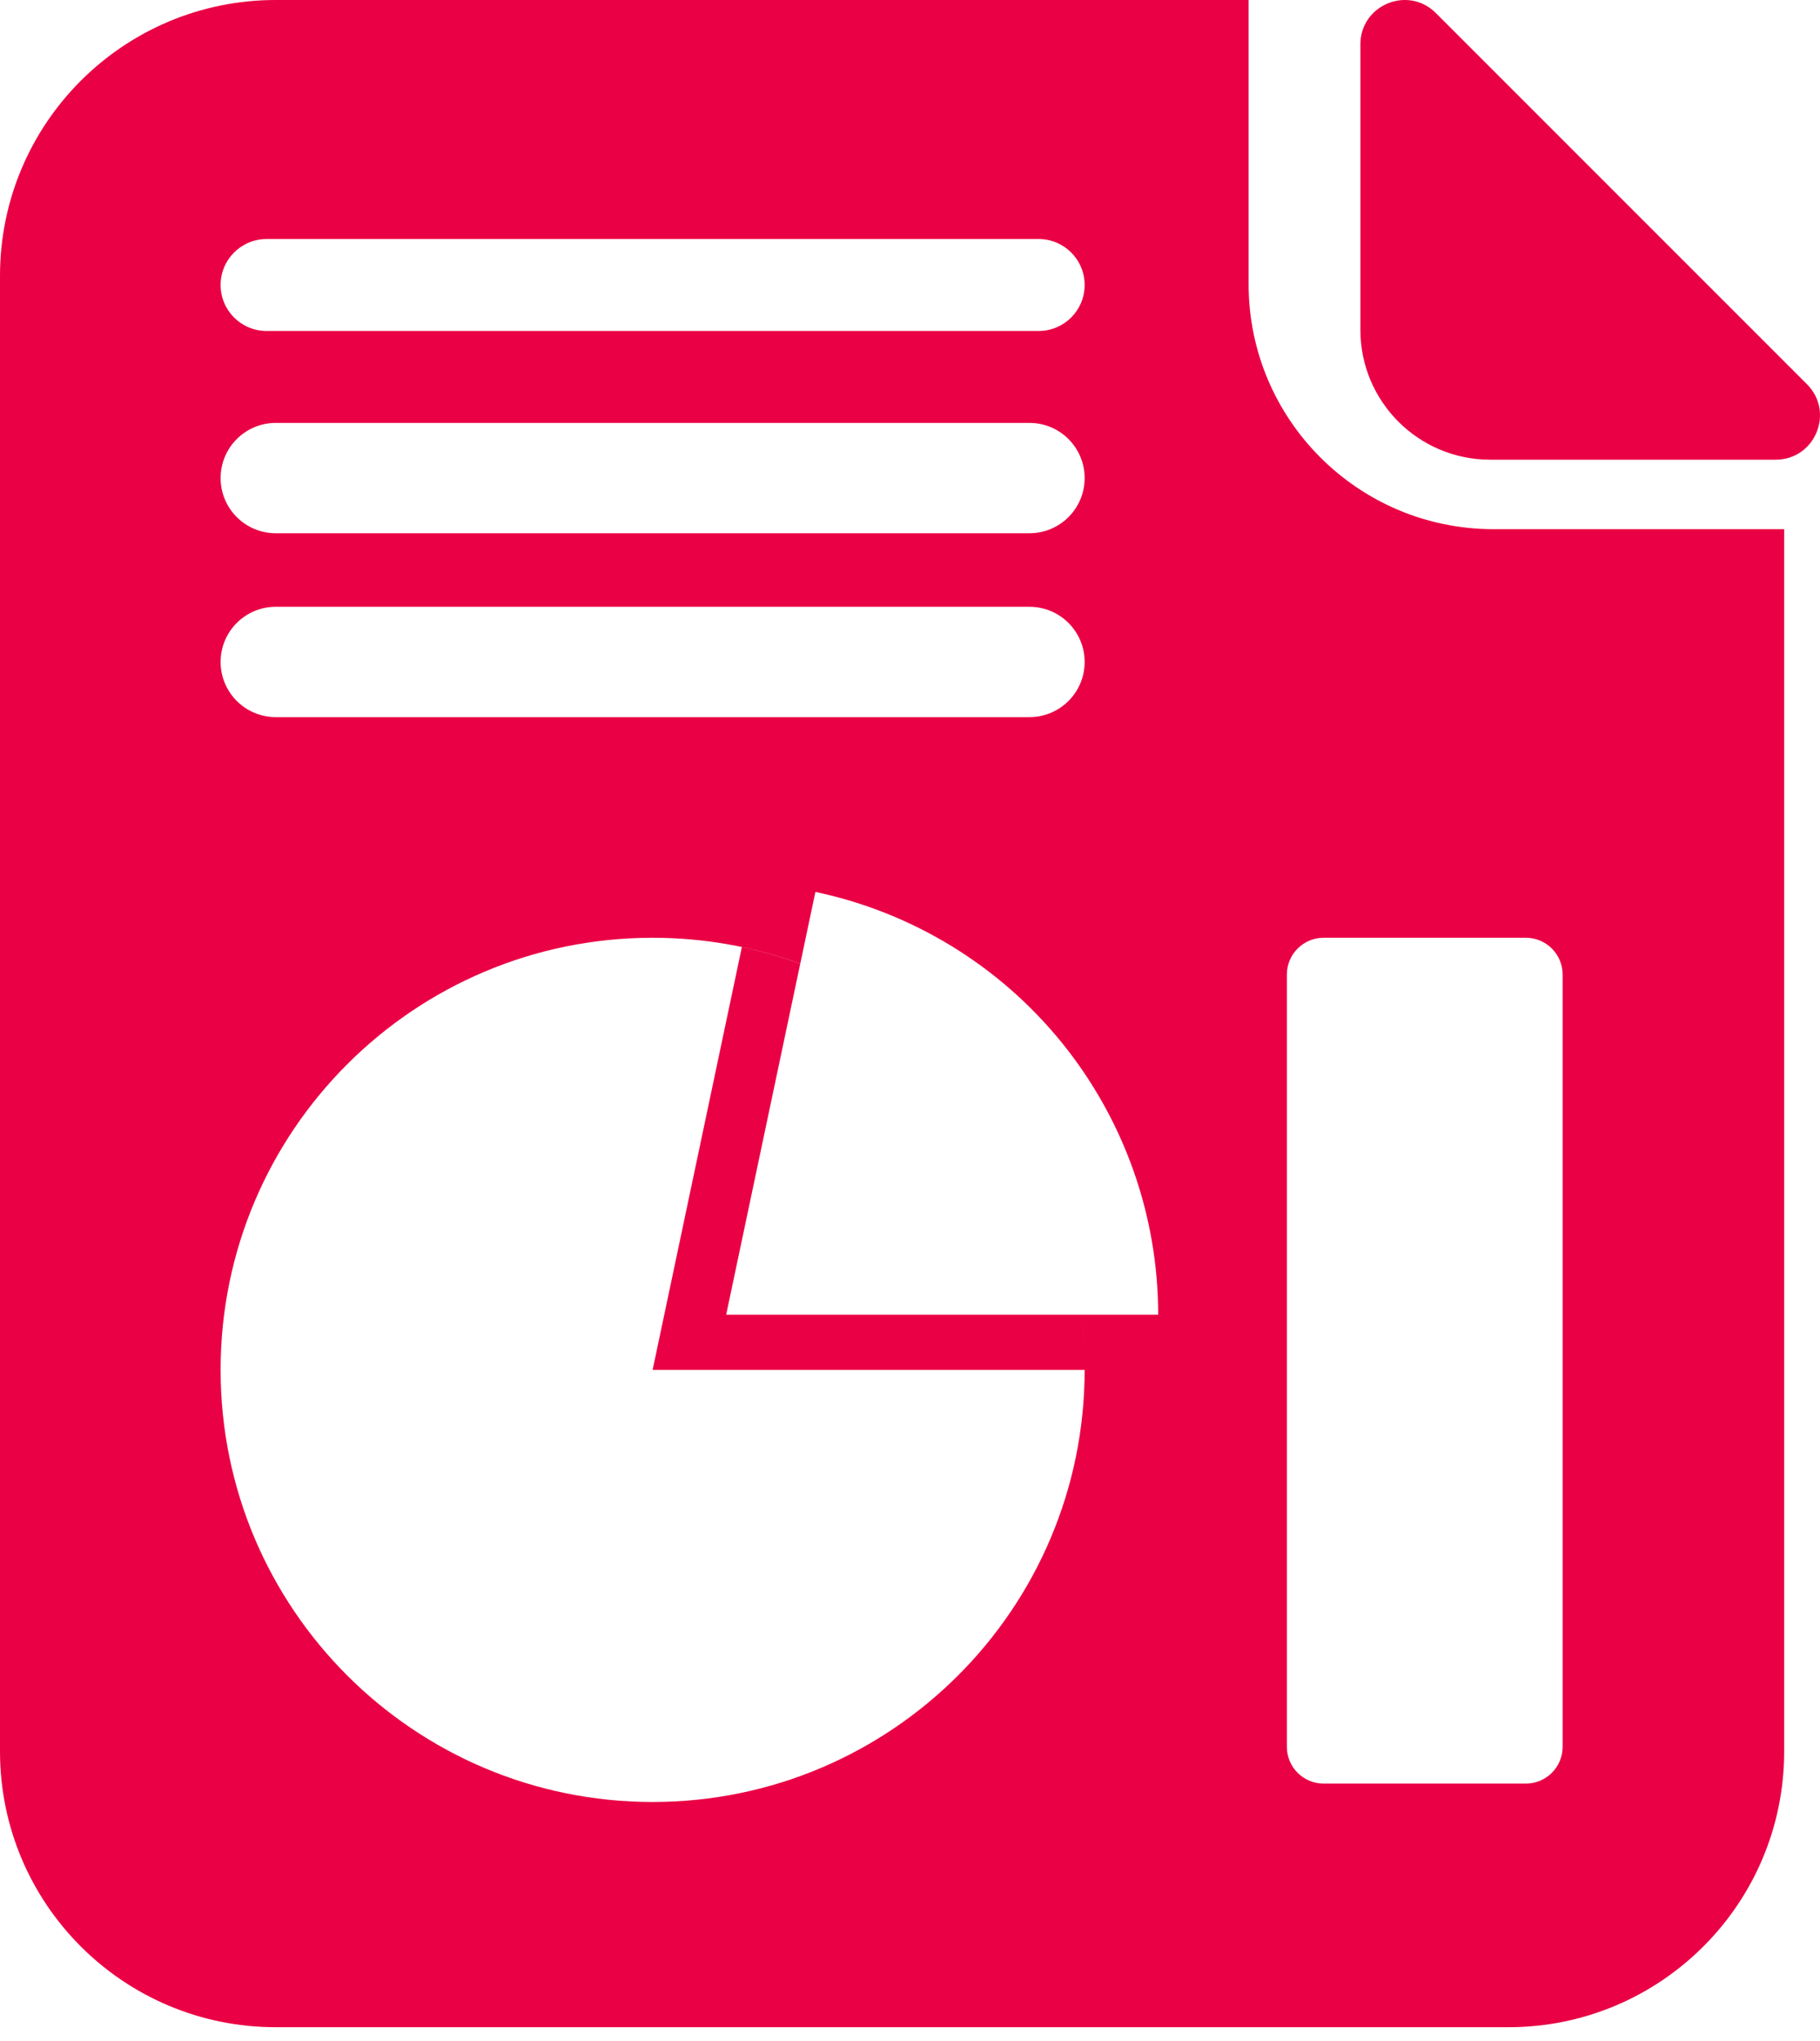
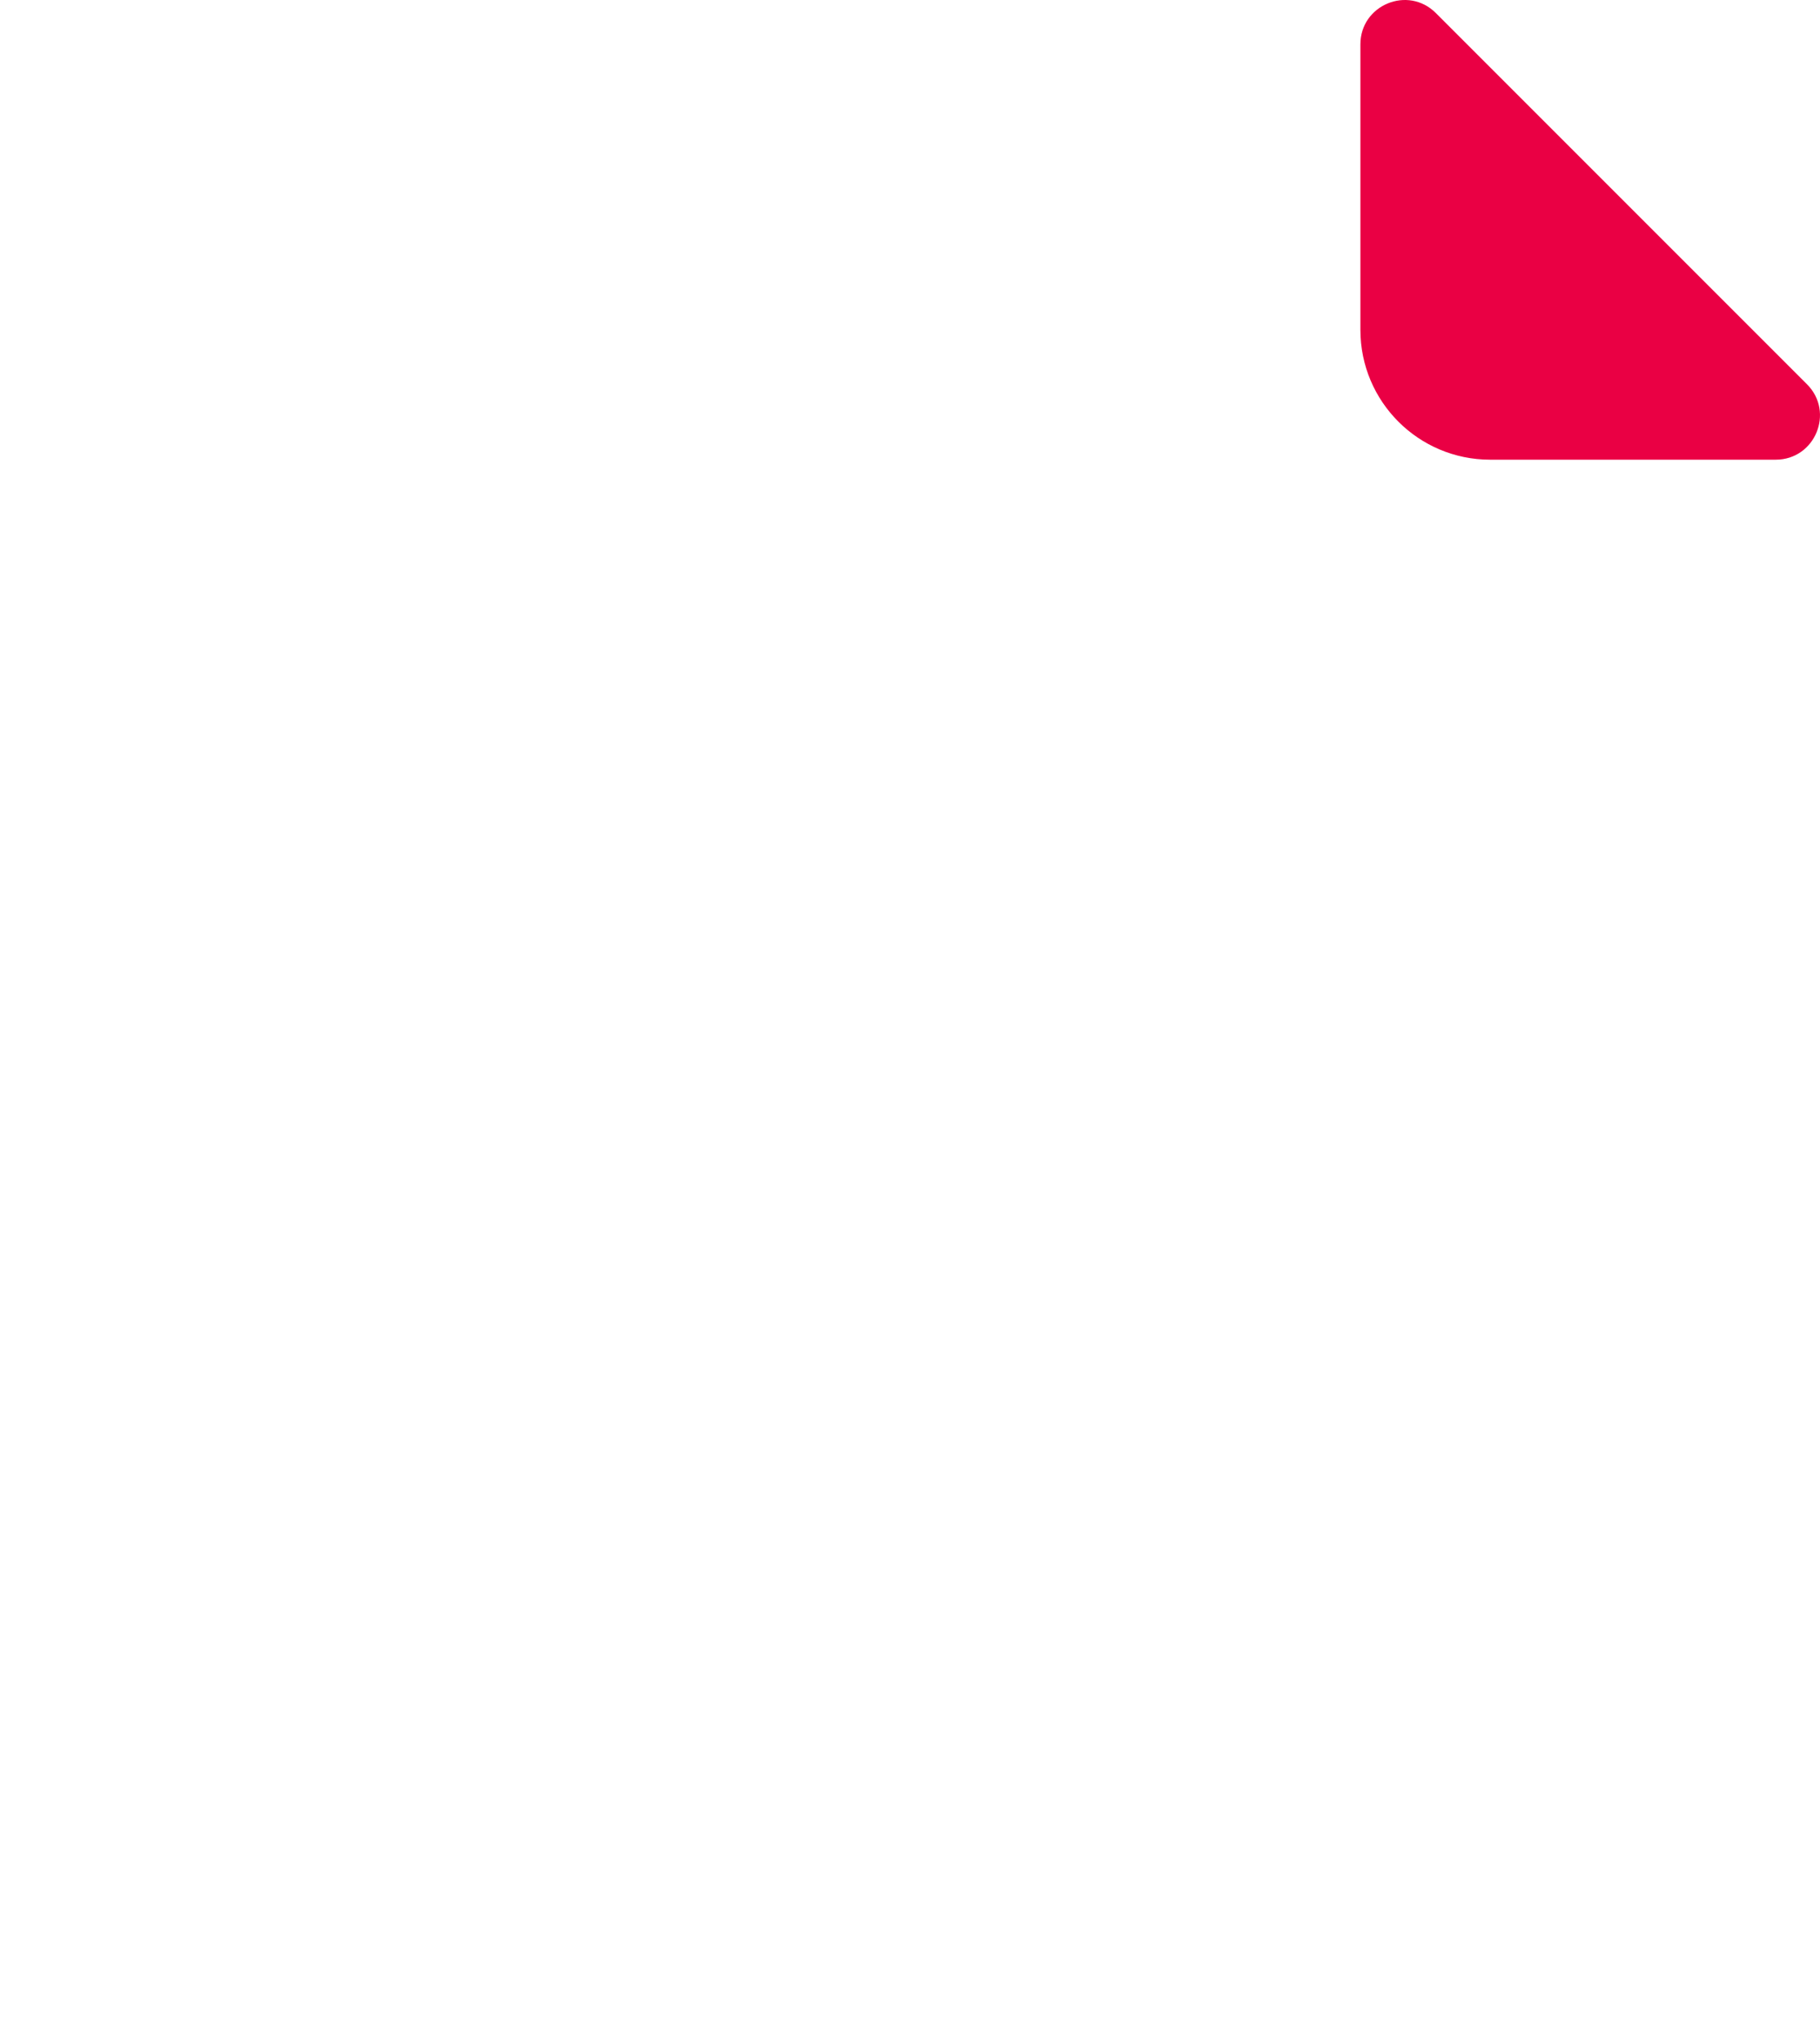
<svg xmlns="http://www.w3.org/2000/svg" width="99" height="111" viewBox="0 0 99 111" fill="none">
  <path d="M96.59 25H81.058C77.16 25 74 21.84 74 17.944V2.41C74 0.267 76.59 -0.806 78.104 0.71L88.197 10.803L98.29 20.896C99.806 22.411 98.733 25 96.59 25Z" fill="#EA0044" />
-   <path fill-rule="evenodd" clip-rule="evenodd" d="M67.919 0H15C6.716 0 0 6.716 0 15V95.249C0 103.534 6.716 110.249 15 110.249H82.051C90.335 110.249 97.051 103.534 97.051 95.249V28.779H81.244C73.884 28.779 67.919 22.814 67.919 15.457V0ZM63 71.5C63 66.11 61.147 60.885 57.753 56.698C54.358 52.512 49.627 49.62 44.354 48.507L43.531 52.408C41.025 51.497 38.321 51 35.5 51C22.521 51 12 61.521 12 74.5C12 87.479 22.521 98 35.5 98C48.479 98 59 87.479 59 74.5C59 73.484 58.935 72.482 58.81 71.5H63ZM58.808 71.5C58.935 72.49 59 73.492 59 74.5H35.5L40.354 51.507C41.438 51.736 42.498 52.039 43.529 52.414L39.5 71.5H58.808ZM12 15.5C12 14.119 13.119 13 14.5 13H56.5C57.881 13 59 14.119 59 15.5C59 16.881 57.881 18 56.5 18H14.5C13.119 18 12 16.881 12 15.5ZM15 23C13.343 23 12 24.343 12 26C12 27.657 13.343 29 15 29H56C57.657 29 59 27.657 59 26C59 24.343 57.657 23 56 23H15ZM12 36C12 34.343 13.343 33 15 33H56C57.657 33 59 34.343 59 36C59 37.657 57.657 39 56 39H15C13.343 39 12 37.657 12 36ZM72 51C70.895 51 70 51.895 70 53V95C70 96.105 70.895 97 72 97H83C84.105 97 85 96.105 85 95V53C85 51.895 84.105 51 83 51H72Z" fill="#EA0044" />
</svg>